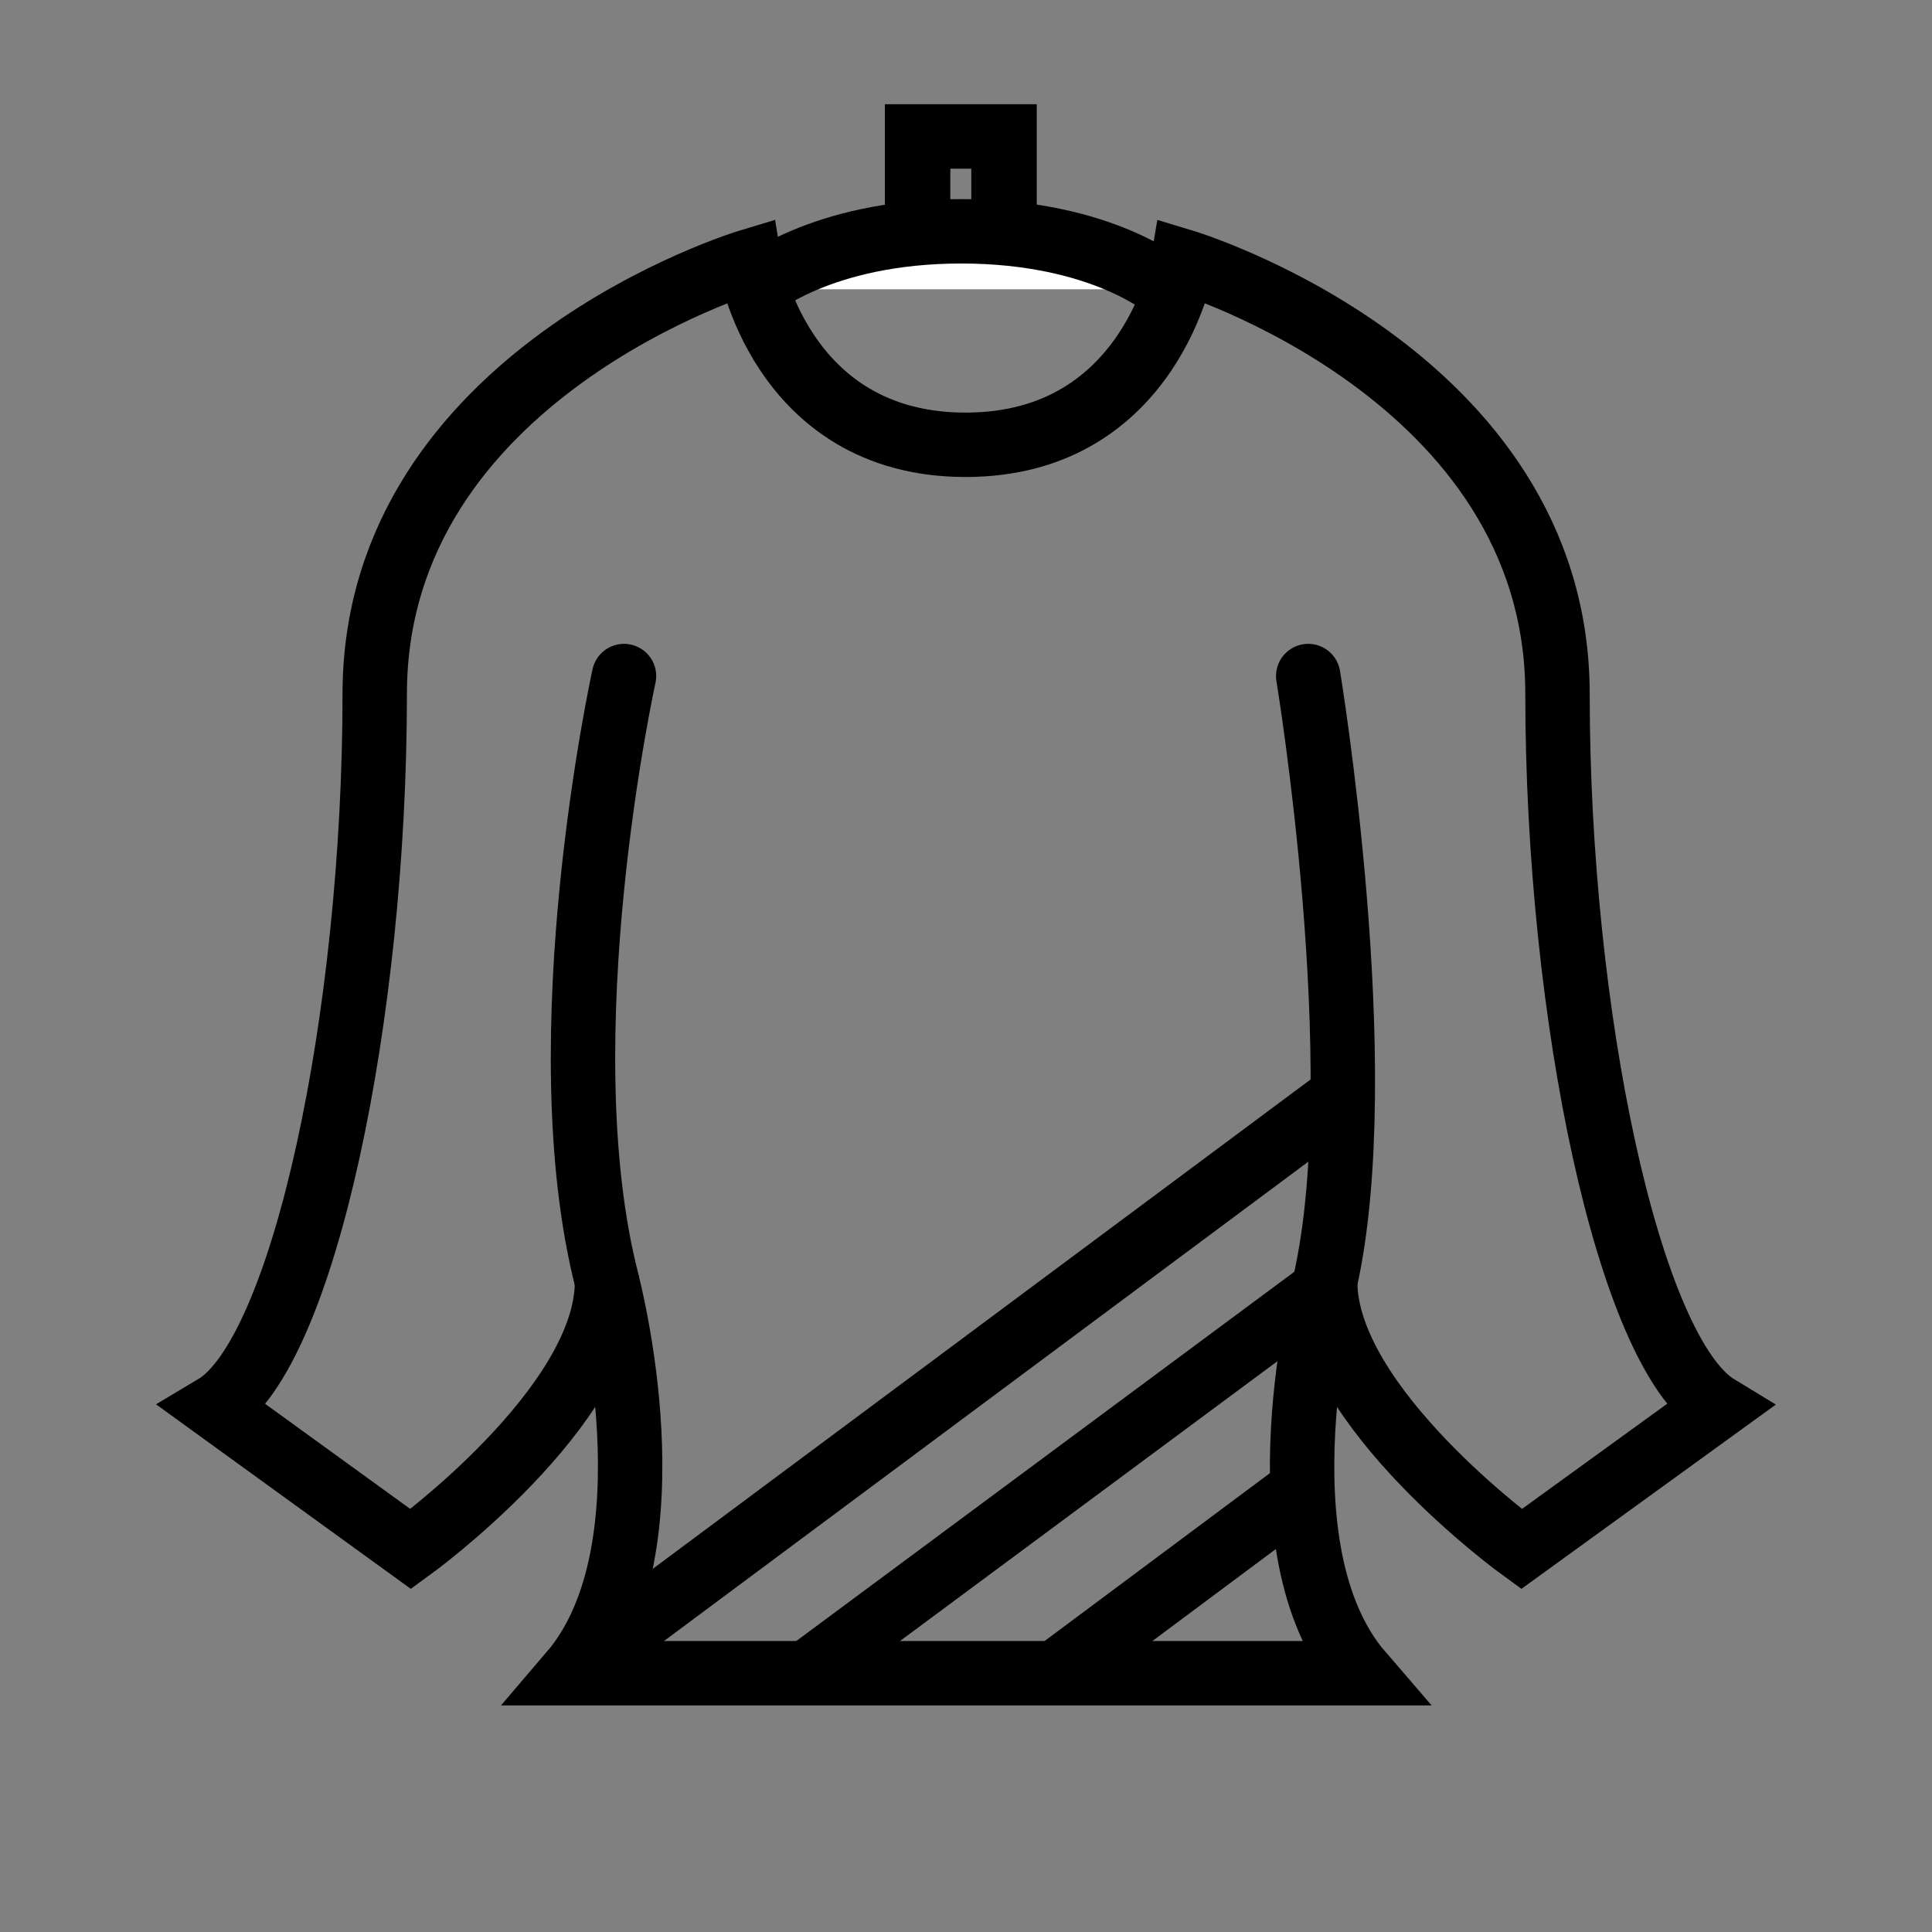
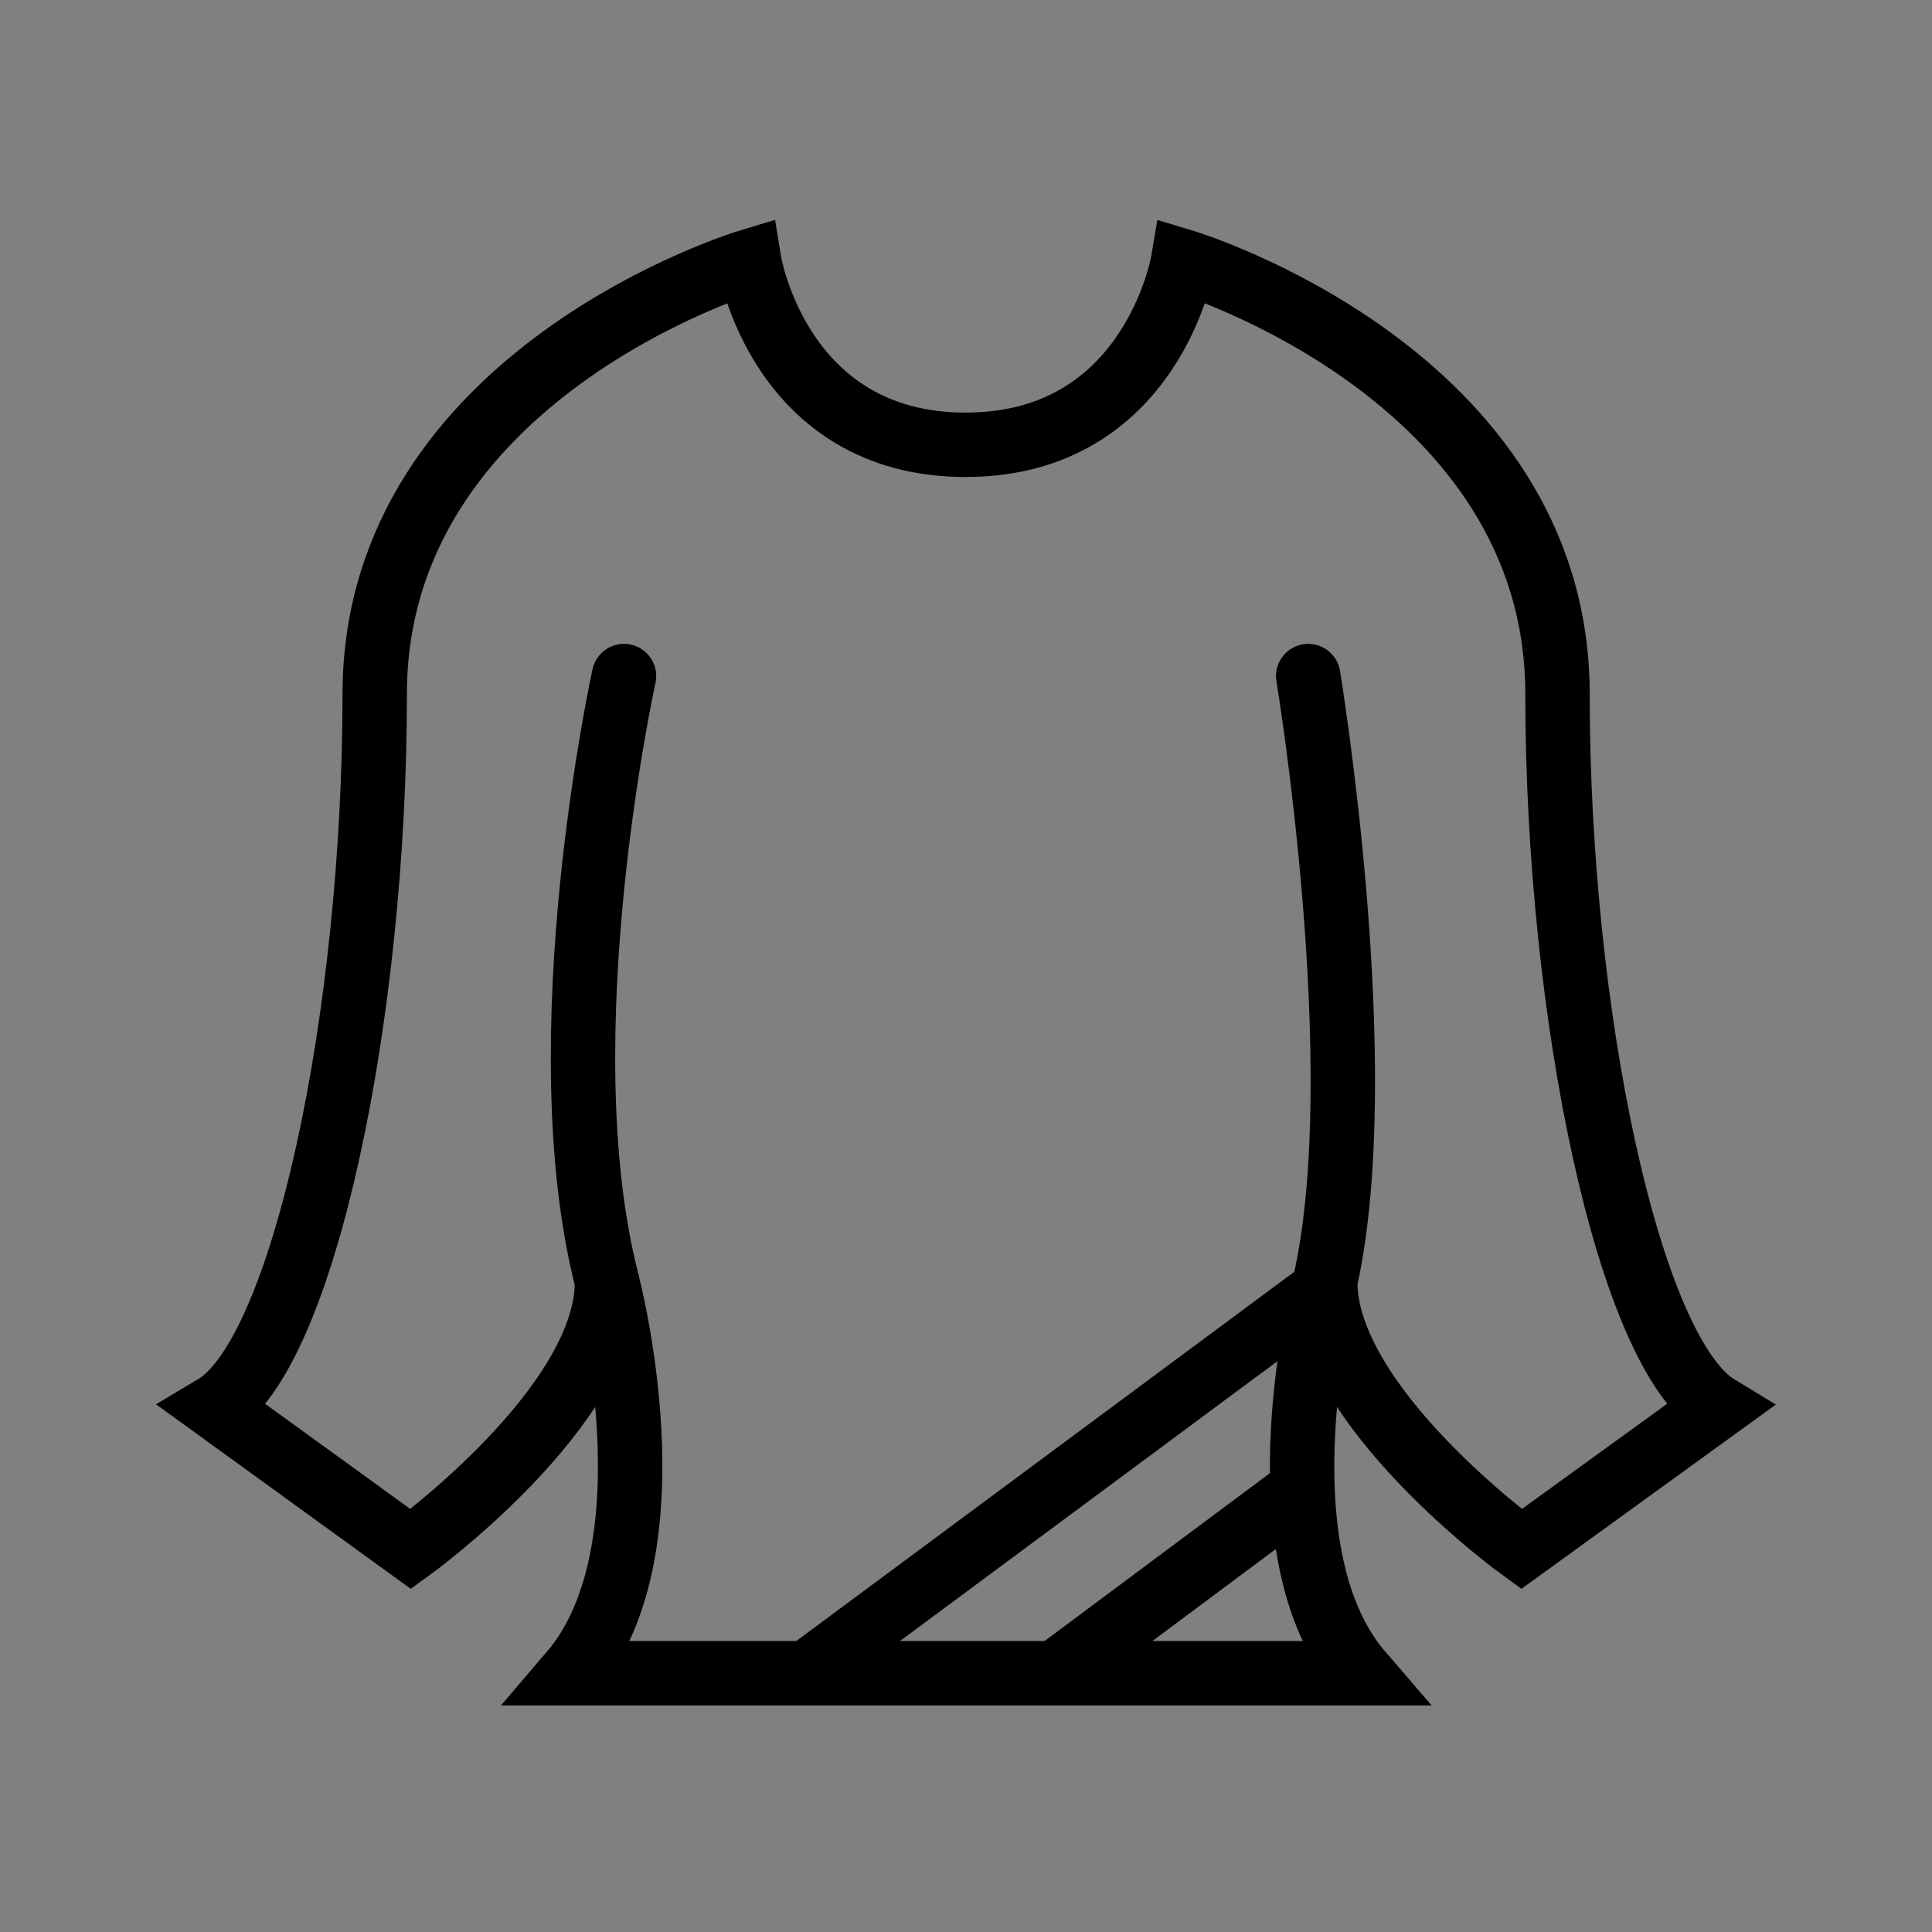
<svg xmlns="http://www.w3.org/2000/svg" xmlns:ns1="http://sodipodi.sourceforge.net/DTD/sodipodi-0.dtd" xmlns:ns2="http://www.inkscape.org/namespaces/inkscape" version="1.1" id="レイヤー_1" x="0px" y="0px" viewBox="0 0 375 375" xml:space="preserve" ns1:docname="dry_line_shade_2.svg" width="375" height="375" ns2:version="1.3.2 (091e20ef0f, 2023-11-25, custom)">
  <rect x="0" y="0" width="375" height="375" fill="#808080" stroke="none" />
  <defs id="defs5" />
  <ns1:namedview id="namedview5" pagecolor="#ffffff" bordercolor="#000000" borderopacity="0.25" ns2:showpageshadow="2" ns2:pageopacity="0.0" ns2:pagecheckerboard="0" ns2:deskcolor="#d1d1d1" ns2:zoom="2.3603762" ns2:cx="229.41259" ns2:cy="183.65717" ns2:window-width="1920" ns2:window-height="1012" ns2:window-x="0" ns2:window-y="32" ns2:window-maximized="1" ns2:current-layer="g5" />
  <style type="text/css" id="style1">
	.st0{fill:none;stroke:#000000;stroke-width:1.548;}
	.st1{fill:none;stroke:#000000;stroke-width:1.548;}
</style>
  <g id="g5" transform="matrix(2.059,0,0,2.059,12.404,12.622)" style="stroke-width:6.071;stroke-dasharray:none">
    <g id="g4" style="stroke-width:6.071;stroke-dasharray:none">
      <path class="st0" d="m 85,35.8 c 17.6,0 20.5,-17.3 20.5,-17.3 0,0 35.3,10.6 35.3,40.8 0,30.2 6.7,62.1 15.1,67.2 l -18.5,13.4 c 0,0 -18.5,-13.4 -18.5,-25.2 0,0 -6.7,25.2 3.4,36.9 H 47.8 c 10.1,-11.8 3.4,-36.9 3.4,-36.9 0,11.8 -18.5,25.2 -18.5,25.2 L 14.2,126.5 c 8.4,-5 15.1,-36.9 15.1,-67.2 0,-30.2 35.3,-40.8 35.3,-40.8 0,0 2.8,17.3 20.4,17.3 z" id="path2" style="stroke-width:6.071;stroke-dasharray:none" />
      <path class="st0" d="m 52.8,57.6 c 0,0 -7.514,34.107 -1.592,57.1" id="path3" style="stroke-width:6.071;stroke-dasharray:none;stroke-linecap:round" ns1:nodetypes="cc" />
      <path class="st0" d="m 117.3,57.6 c 0,0 6.117,36.925 1.604,57.046" id="path4" style="stroke-width:6.071;stroke-dasharray:none;stroke-linecap:round" ns1:nodetypes="cc" />
-       <path class="st1" d="M 80.427,15.874 V 6.733 h 8.147 v 9.141 m 0.099,0 V 6.733 h -8.147 v 9.141 m 23.647,5.266 c 0,0 -6.16,-5.465 -19.574,-5.465 -13.413,0 -19.574,5.465 -19.574,5.465 m 39.147,0 c 0,0 -6.16,-5.465 -19.574,-5.465 -13.413,0 -19.574,5.465 -19.574,5.465" id="path4-6" style="fill:#ffffff;stroke:#000000;stroke-width:6.071;stroke-miterlimit:10;stroke-dasharray:none" />
    </g>
    <line class="st0" x1="94.06" y1="151.151" x2="116.47" y2="134.455" id="line3" style="fill:none;stroke:#000000;stroke-width:6.071;stroke-dasharray:none" />
    <line class="st0" x1="70.314" y1="151.247" x2="118.342" y2="115.639" id="line4" style="fill:none;stroke:#000000;stroke-width:5.822;stroke-dasharray:none" />
-     <line class="st0" x1="50.045" y1="149.624" x2="120.046" y2="97.549" id="line5" style="fill:none;stroke:#000000;stroke-width:6.09;stroke-dasharray:none" />
  </g>
</svg>